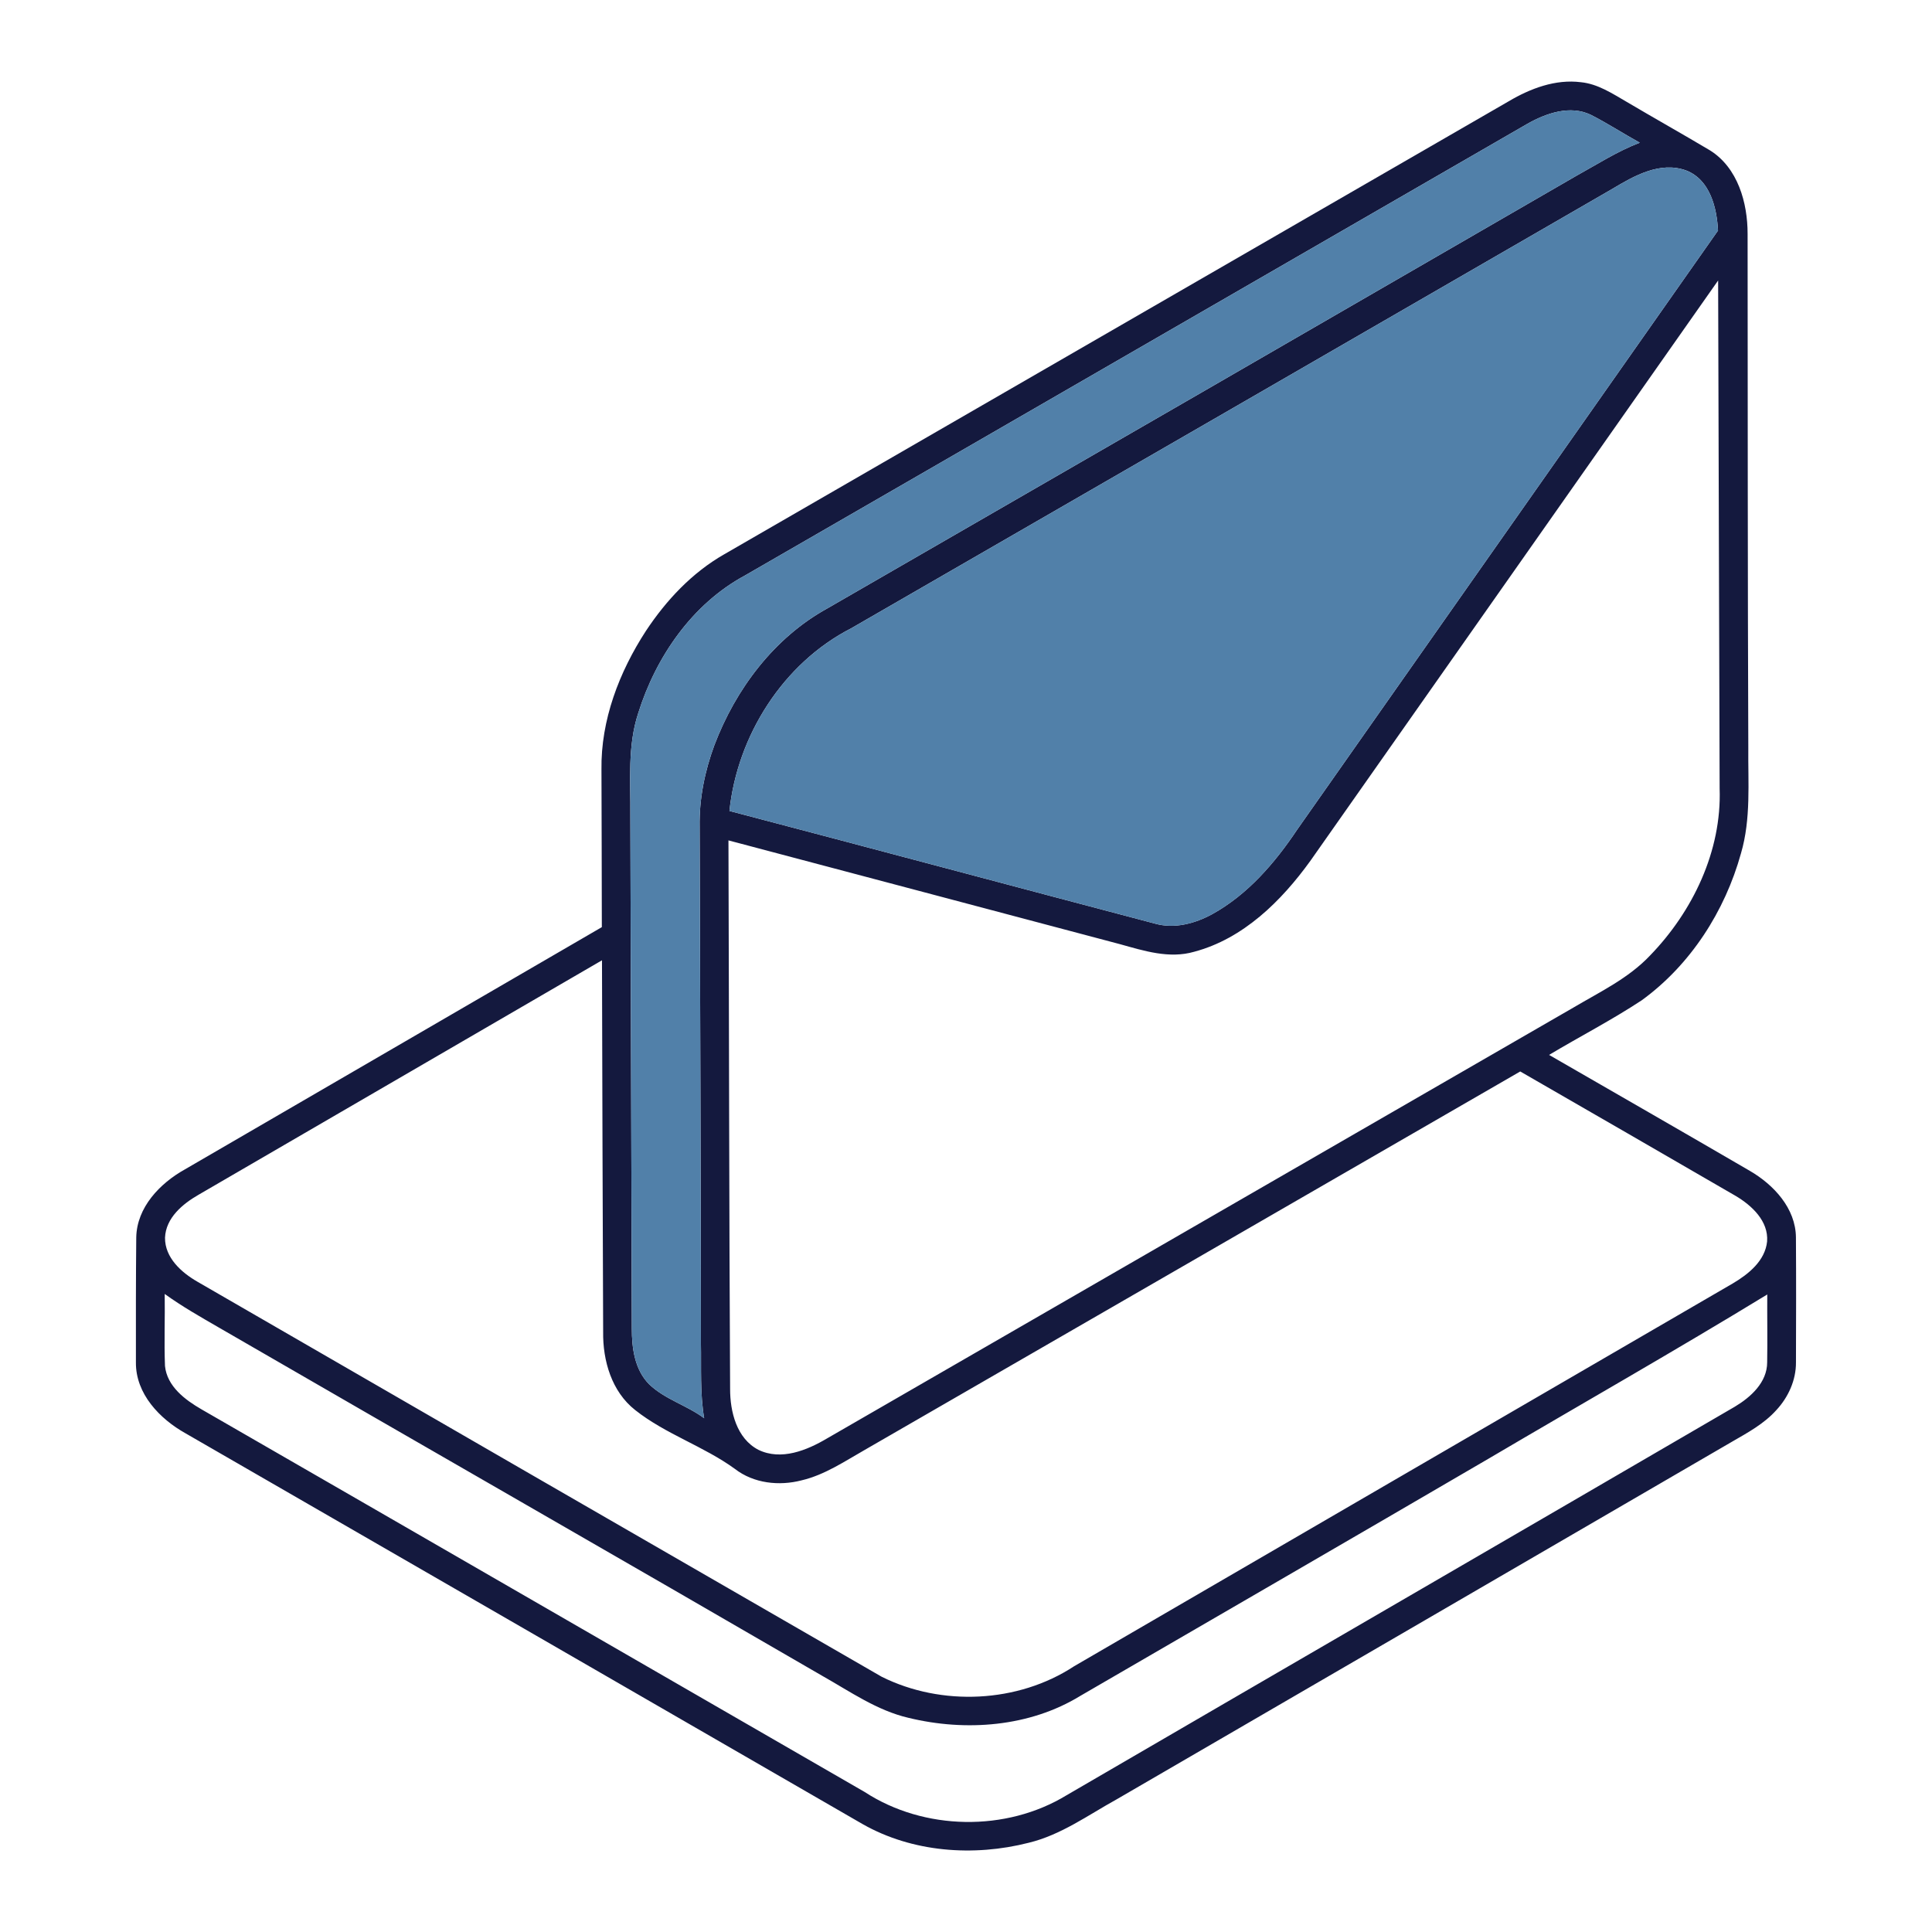
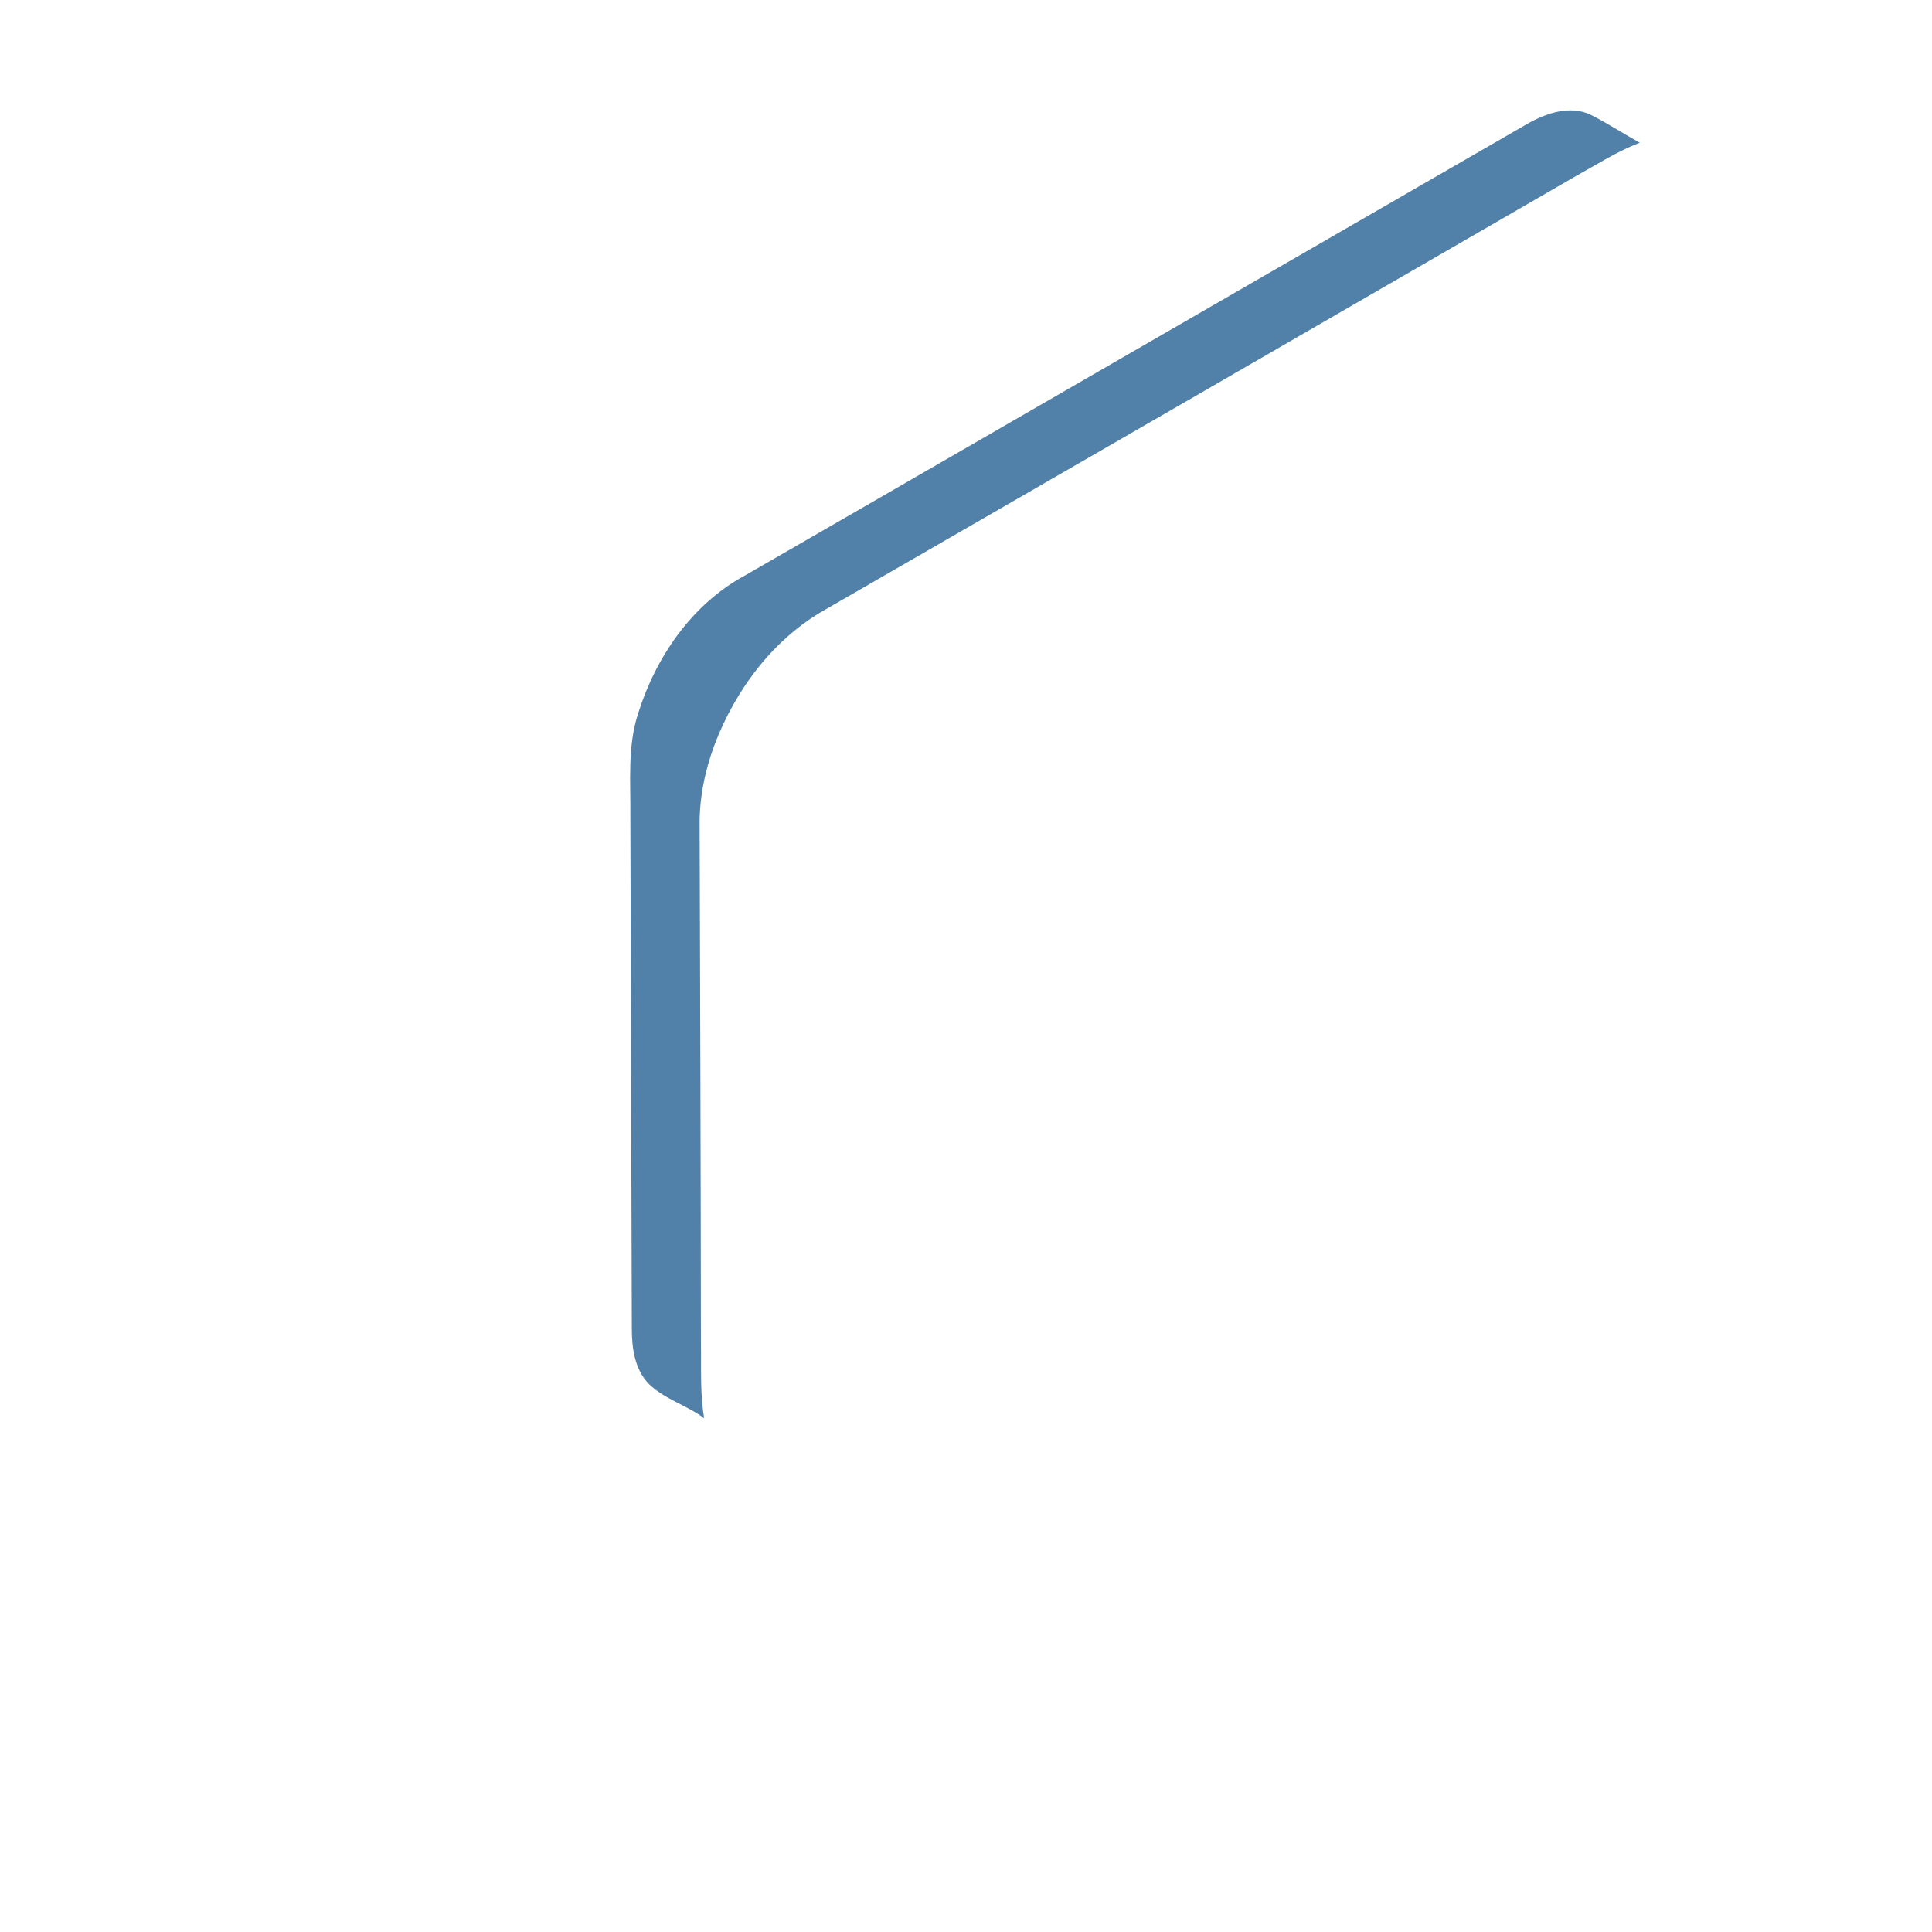
<svg xmlns="http://www.w3.org/2000/svg" width="63" height="63" viewBox="0 0 63 63" fill="none">
-   <path d="M49.2 3.301C49.904 2.885 50.721 2.575 51.553 2.681C52.103 2.736 52.574 3.049 53.041 3.32C53.944 3.854 54.859 4.367 55.76 4.903C56.669 5.471 56.988 6.612 56.987 7.626C56.993 13.204 56.988 18.782 57.01 24.358C56.998 25.516 57.102 26.7 56.771 27.827C56.248 29.713 55.125 31.465 53.532 32.62C52.556 33.263 51.516 33.8 50.513 34.399C52.696 35.658 54.881 36.911 57.058 38.179C57.839 38.633 58.556 39.401 58.563 40.353C58.572 41.71 58.569 43.069 58.564 44.426C58.568 45.005 58.314 45.563 57.923 45.983C57.524 46.428 56.992 46.716 56.481 47.011C49.795 50.903 43.103 54.785 36.416 58.672C35.481 59.188 34.596 59.837 33.541 60.091C31.75 60.547 29.753 60.405 28.128 59.481C20.77 55.233 13.412 50.983 6.051 46.739C5.209 46.269 4.422 45.451 4.432 44.426C4.43 43.069 4.43 41.71 4.443 40.353C4.46 39.37 5.215 38.586 6.028 38.133C10.561 35.501 15.092 32.864 19.625 30.233C19.626 28.52 19.615 26.807 19.613 25.095C19.59 23.481 20.191 21.915 21.061 20.576C21.723 19.574 22.569 18.672 23.619 18.073C32.146 13.15 40.673 8.226 49.2 3.301ZM49.808 4.036C41.301 8.943 32.801 13.861 24.292 18.766C22.57 19.695 21.387 21.42 20.811 23.257C20.458 24.329 20.566 25.466 20.555 26.574C20.571 32.154 20.587 37.736 20.603 43.317C20.602 43.957 20.695 44.665 21.169 45.14C21.683 45.633 22.397 45.824 22.962 46.247C22.824 45.439 22.871 44.615 22.856 43.8C22.851 38.182 22.831 32.565 22.814 26.948C22.799 26.045 22.982 25.147 23.294 24.302C23.988 22.471 25.244 20.794 26.979 19.839C35.123 15.146 43.26 10.444 51.394 5.738C52.078 5.361 52.739 4.933 53.471 4.653C52.937 4.358 52.425 4.025 51.883 3.748C51.206 3.417 50.421 3.689 49.808 4.036ZM52.566 6.165C44.299 10.944 36.029 15.717 27.758 20.487C25.537 21.624 24.045 23.985 23.786 26.444C28.416 27.66 33.039 28.899 37.667 30.119C38.298 30.296 38.965 30.116 39.528 29.81C40.689 29.169 41.574 28.138 42.302 27.049C46.875 20.539 51.448 14.028 56.022 7.519C55.984 6.772 55.761 5.862 54.987 5.56C54.135 5.248 53.281 5.736 52.566 6.165ZM42.728 28.073C41.784 29.381 40.544 30.609 38.943 31.035C38.127 31.272 37.302 31.005 36.517 30.787C32.262 29.66 28.009 28.529 23.754 27.404C23.774 33.365 23.775 39.327 23.808 45.288C23.806 46.031 24.019 46.907 24.731 47.277C25.473 47.637 26.312 47.294 26.969 46.905C35.083 42.22 43.199 37.538 51.313 32.852C52.174 32.343 53.101 31.902 53.799 31.165C55.199 29.724 56.146 27.749 56.075 25.713C56.056 20.191 56.044 14.668 56.026 9.146C51.592 15.454 47.164 21.767 42.728 28.073ZM6.472 38.961C5.954 39.259 5.408 39.713 5.381 40.359C5.375 41.014 5.917 41.496 6.443 41.798C13.877 46.094 21.312 50.39 28.751 54.677C30.701 55.648 33.194 55.537 35.024 54.335C42.183 50.175 49.341 46.01 56.501 41.853C57.014 41.55 57.558 41.116 57.623 40.481C57.671 39.817 57.126 39.312 56.603 39C54.261 37.642 51.918 36.29 49.573 34.939C42.454 39.055 35.328 43.162 28.206 47.275C27.543 47.651 26.896 48.093 26.143 48.271C25.408 48.463 24.575 48.373 23.963 47.898C22.941 47.156 21.704 46.766 20.712 45.98C19.946 45.378 19.654 44.371 19.668 43.429C19.649 39.391 19.643 35.352 19.63 31.314C15.244 33.864 10.858 36.412 6.472 38.961ZM5.371 42.194C5.383 42.976 5.349 43.76 5.38 44.543C5.447 45.209 6.038 45.65 6.576 45.96C13.786 50.113 20.989 54.278 28.197 58.435C30.131 59.696 32.808 59.742 34.779 58.541C42.04 54.314 49.31 50.102 56.568 45.872C57.088 45.562 57.624 45.079 57.625 44.426C57.638 43.688 57.623 42.949 57.628 42.211C54.632 44.04 51.579 45.775 48.556 47.556C44.12 50.146 39.674 52.719 35.232 55.298C33.573 56.316 31.488 56.47 29.623 56.016C28.595 55.777 27.721 55.159 26.816 54.649C20.265 50.846 13.691 47.083 7.136 43.289C6.536 42.942 5.933 42.6 5.371 42.194Z" fill="#14193E" />
  <path d="M49.808 4.036C50.421 3.689 51.206 3.417 51.883 3.748C52.425 4.025 52.937 4.358 53.471 4.654C52.739 4.933 52.078 5.361 51.394 5.738C43.26 10.444 35.123 15.146 26.979 19.839C25.244 20.794 23.988 22.471 23.294 24.302C22.981 25.147 22.799 26.045 22.814 26.948C22.831 32.566 22.851 38.183 22.856 43.8C22.871 44.615 22.824 45.439 22.962 46.247C22.397 45.824 21.683 45.633 21.169 45.14C20.695 44.665 20.602 43.957 20.603 43.317C20.587 37.736 20.571 32.155 20.555 26.574C20.566 25.466 20.458 24.329 20.811 23.257C21.387 21.42 22.57 19.695 24.292 18.766C32.801 13.861 41.301 8.943 49.808 4.036Z" fill="#5180A9" />
-   <path d="M52.566 6.165C53.281 5.737 54.134 5.248 54.987 5.561C55.761 5.862 55.984 6.773 56.022 7.519C51.448 14.029 46.875 20.539 42.302 27.049C41.574 28.138 40.689 29.17 39.528 29.811C38.965 30.116 38.298 30.297 37.667 30.119C33.039 28.899 28.416 27.66 23.786 26.444C24.044 23.986 25.537 21.624 27.758 20.487C36.029 15.717 44.299 10.944 52.566 6.165Z" fill="#5180A9" />
</svg>